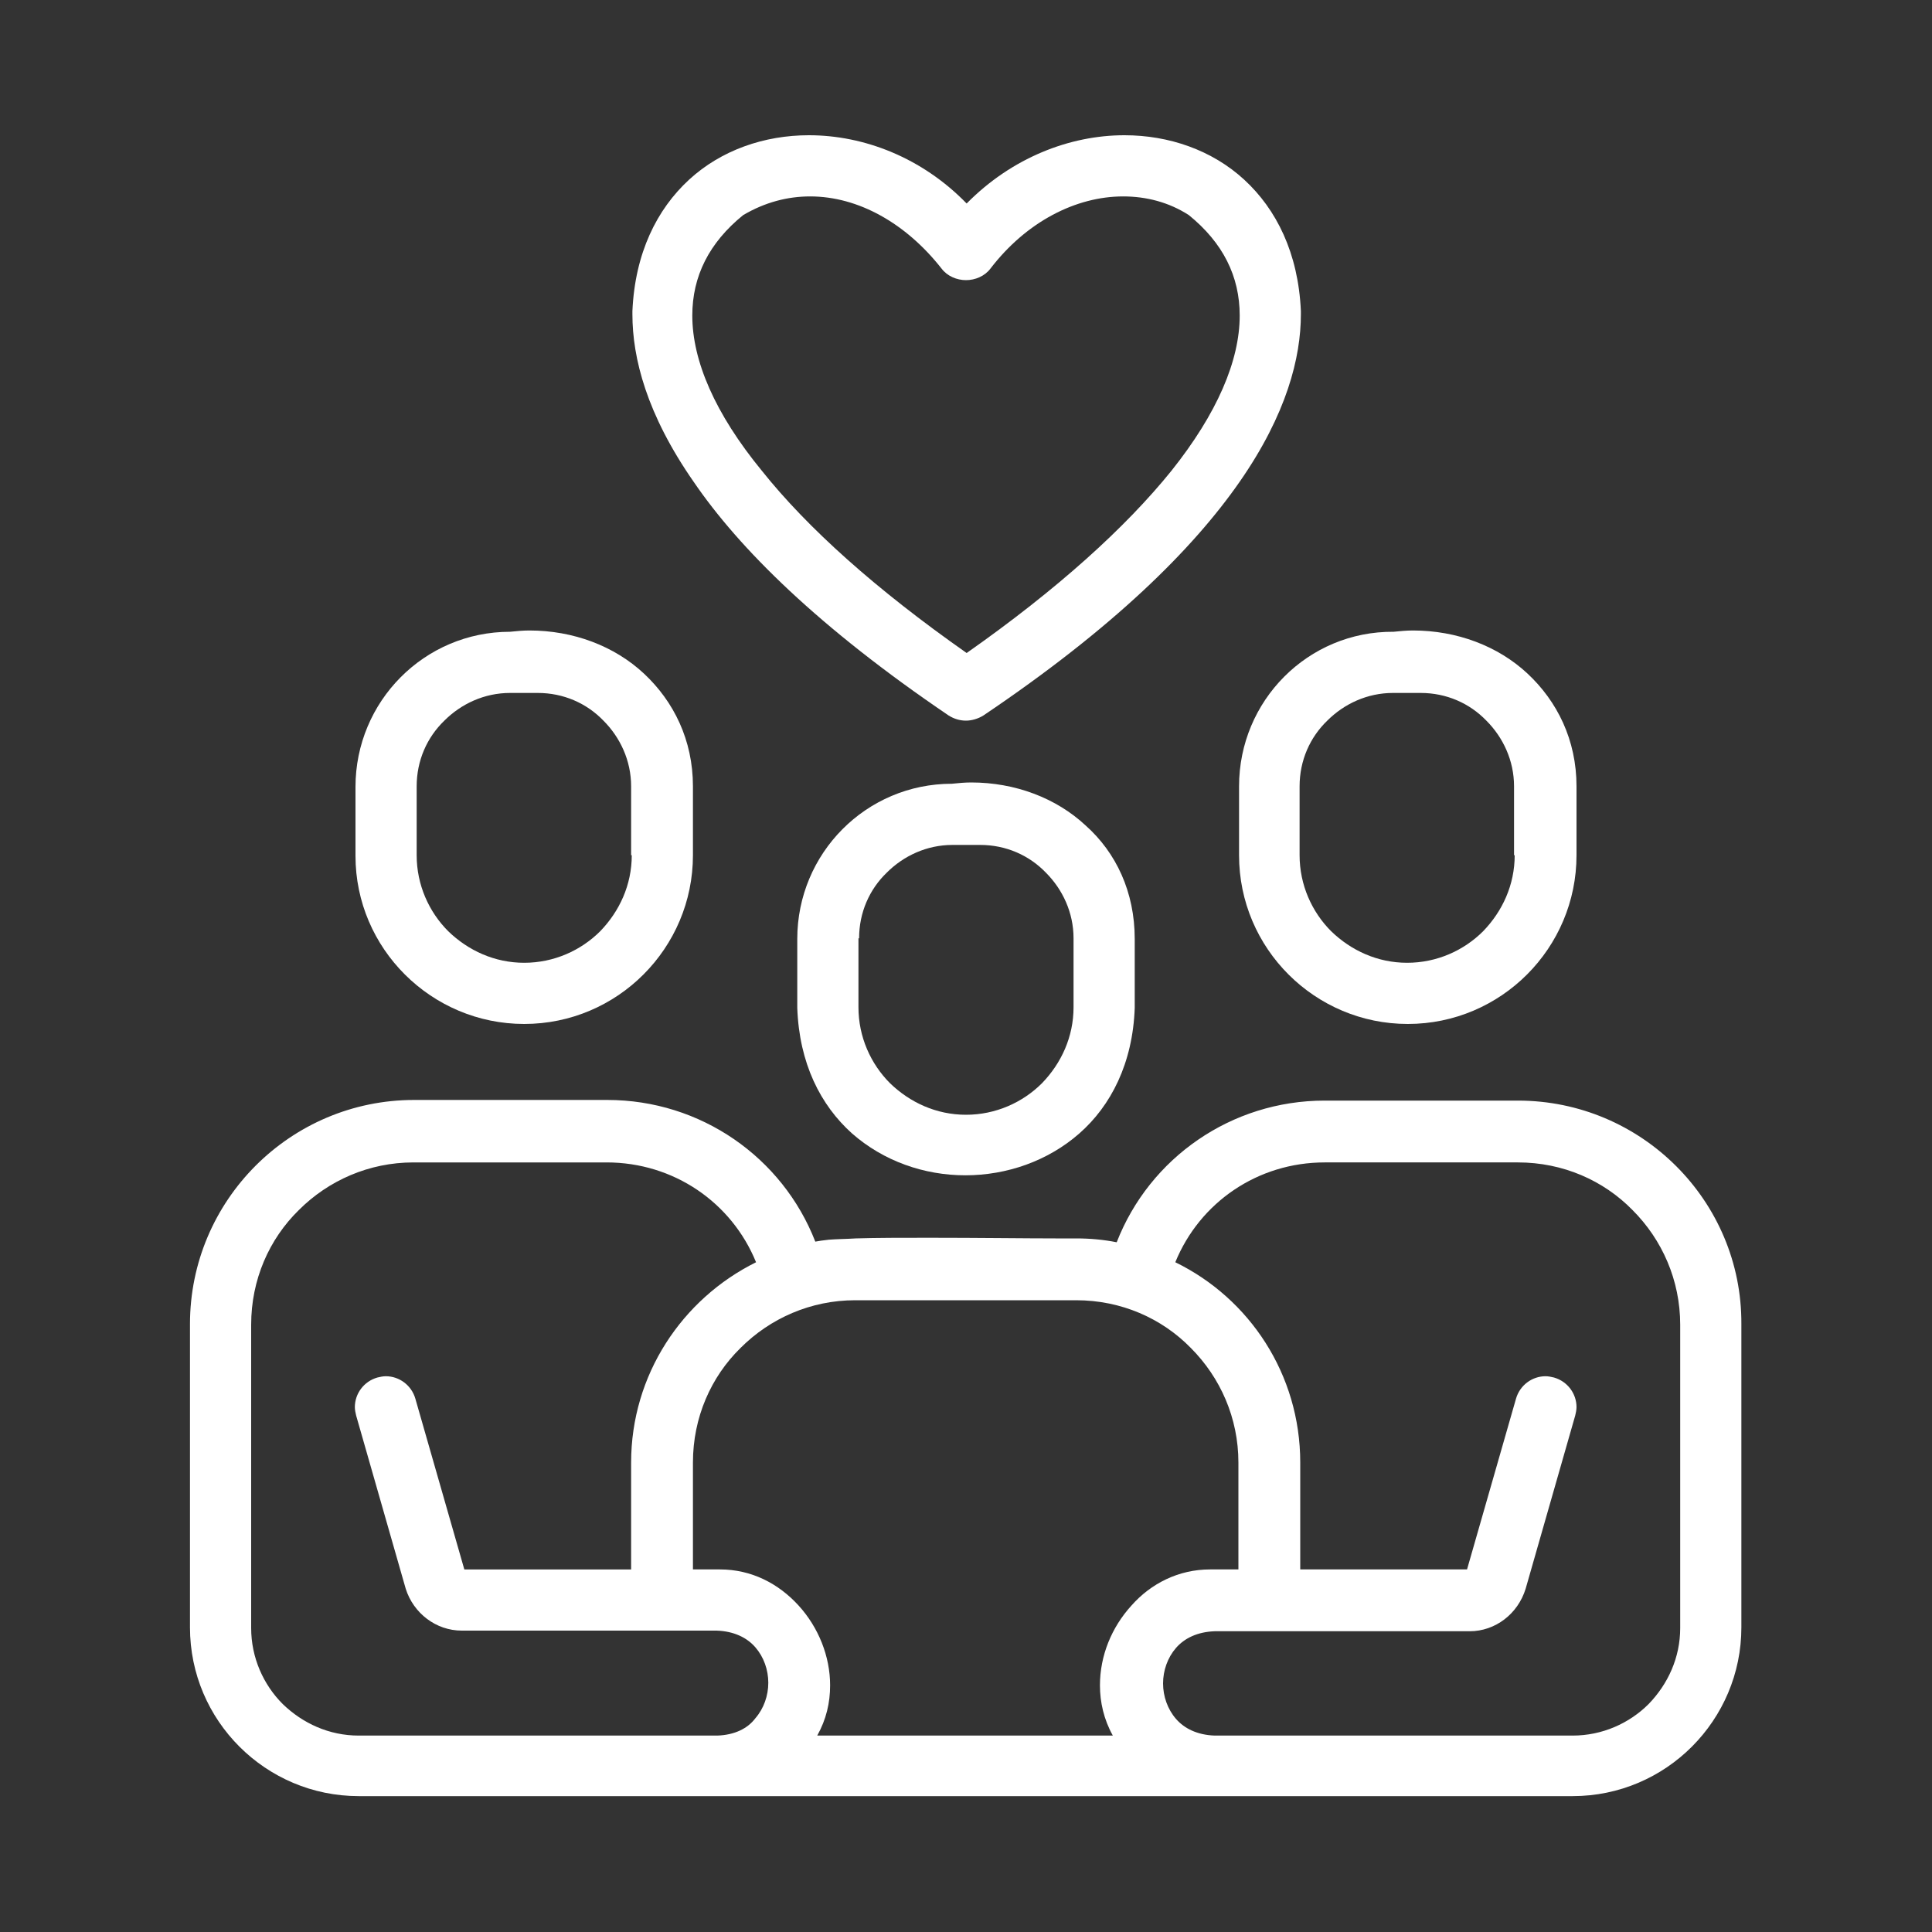
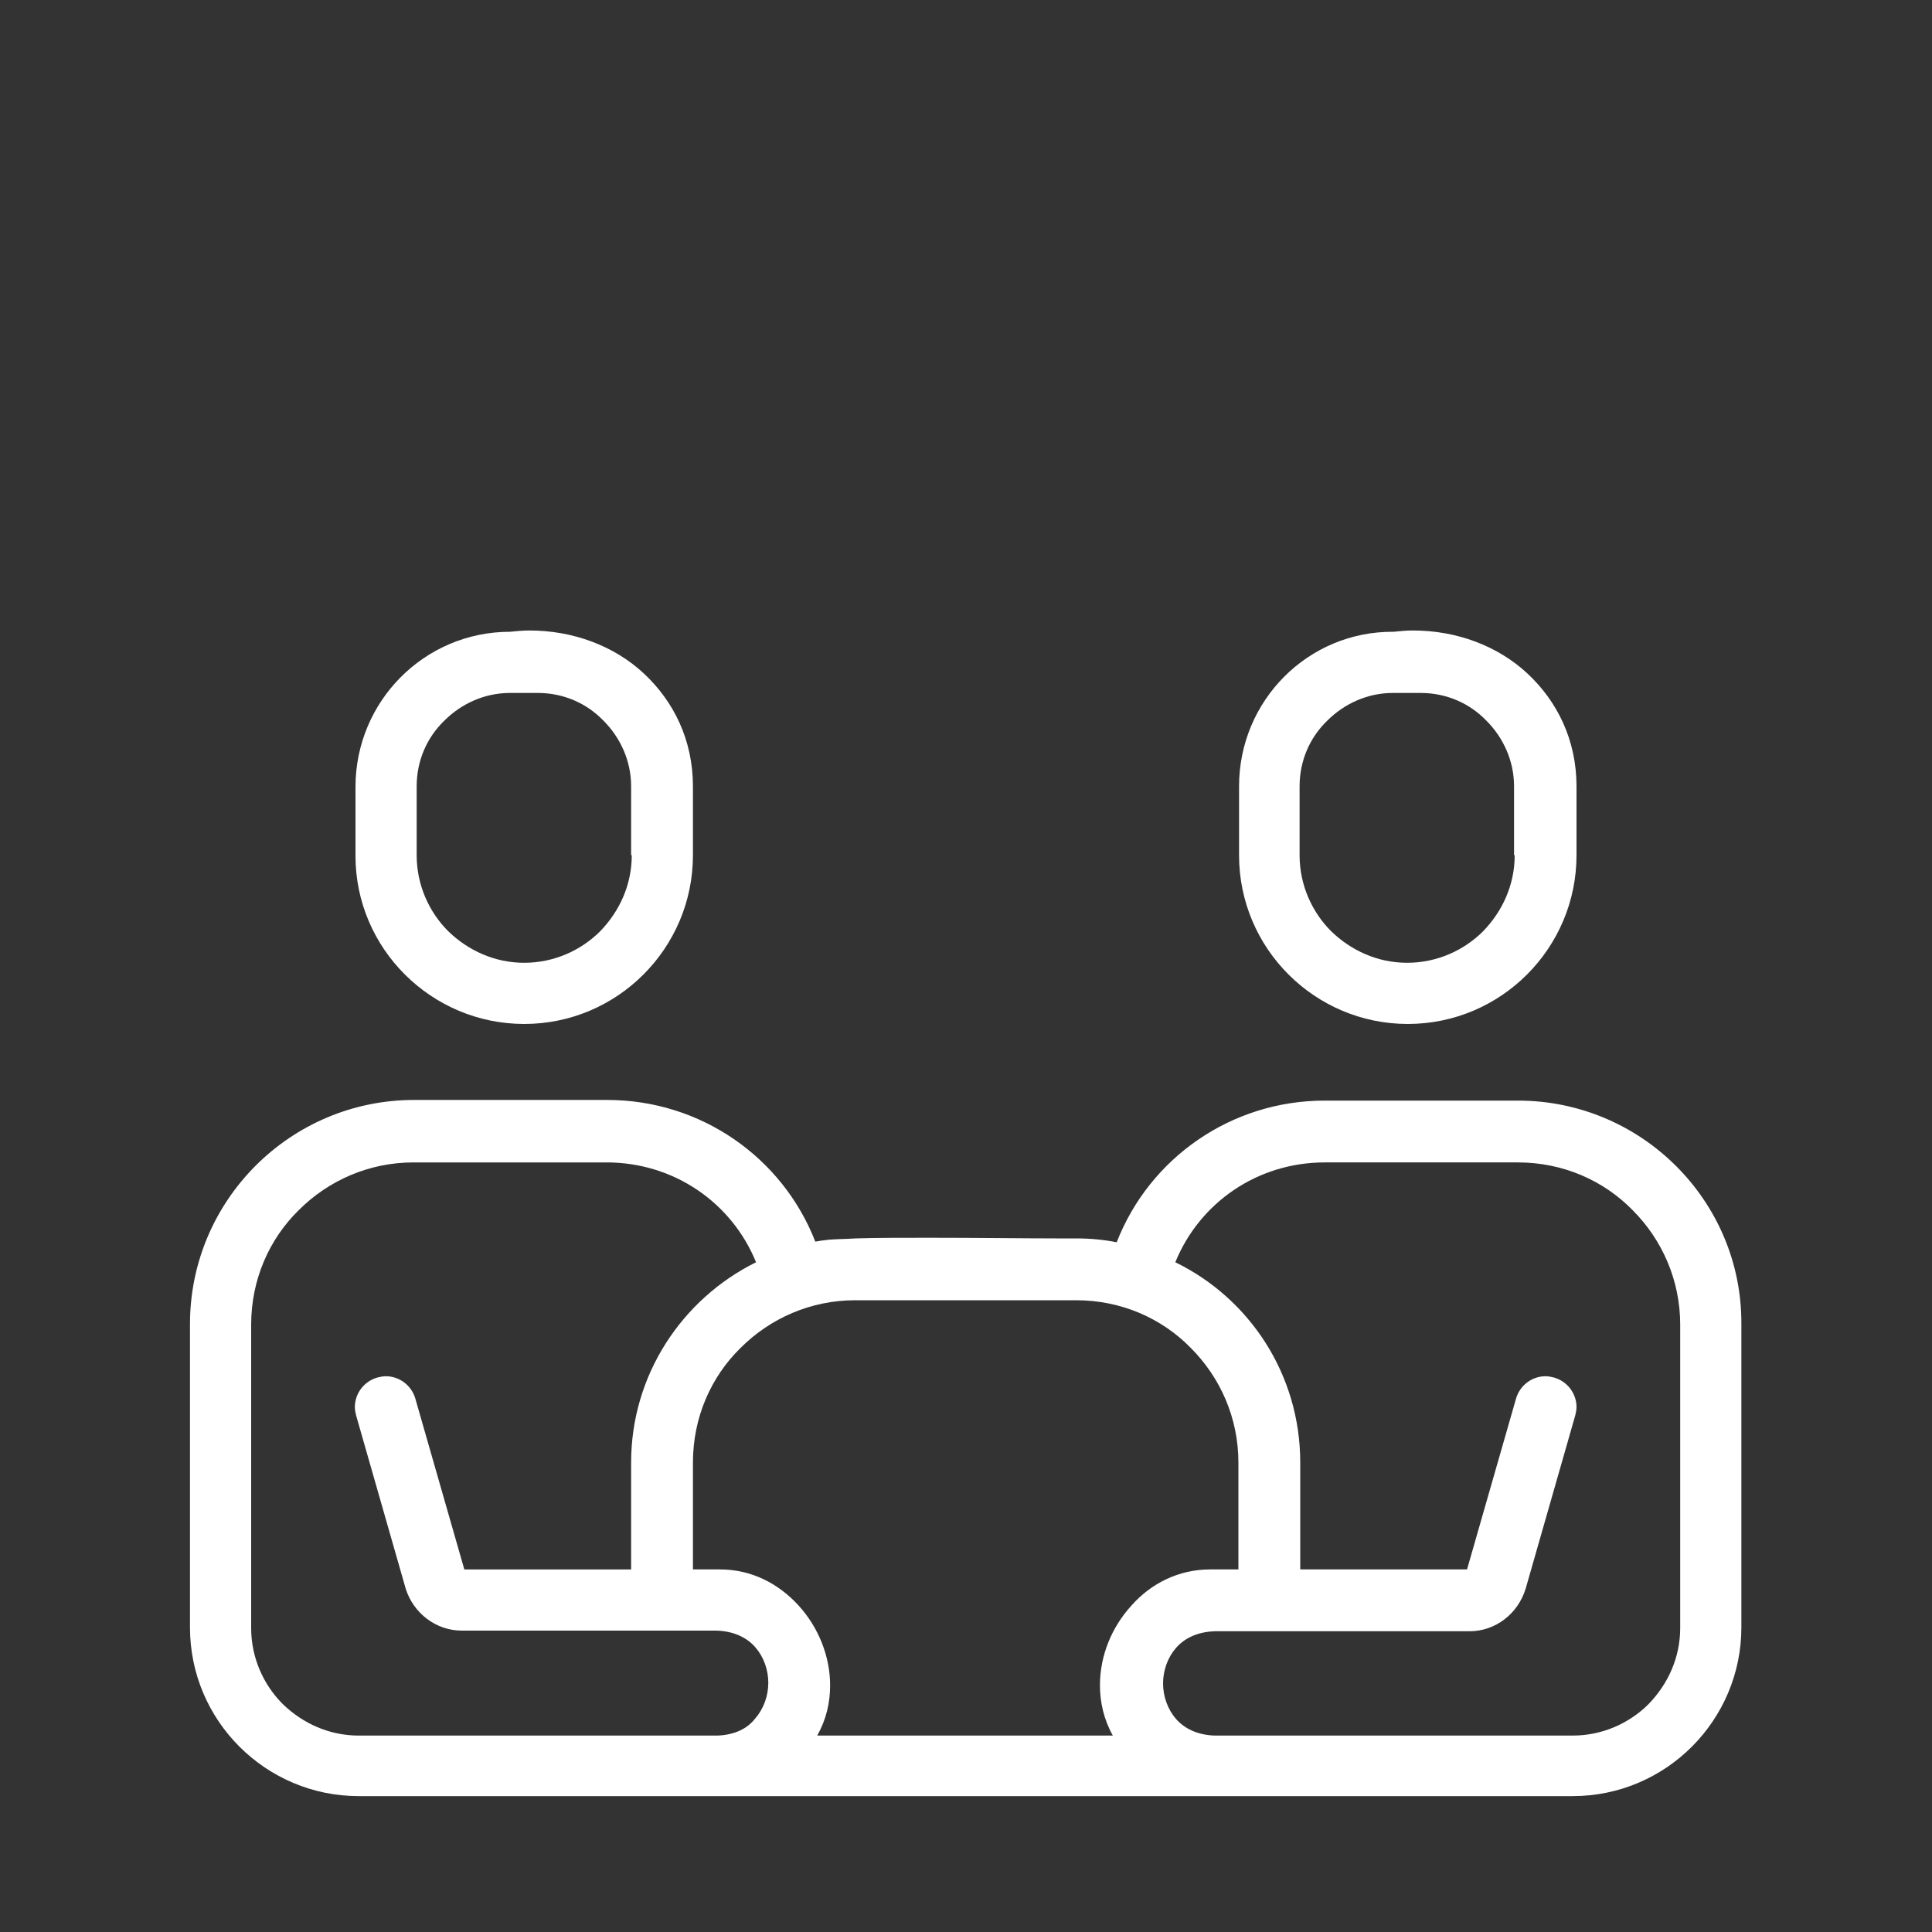
<svg xmlns="http://www.w3.org/2000/svg" version="1.1" id="Layer_1" x="0px" y="0px" viewBox="0 0 300 300" style="enable-background:new 0 0 300 300;" xml:space="preserve">
  <rect x="0" y="0" width="300" height="300" fill="#333333" stroke="none" />
  <style type="text/css">
	.st0{fill:#FFFFFF;}
</style>
  <g>
    <polygon class="st0" points="58.7,213.9 58.7,213.9 58.7,213.9  " />
    <path class="st0" d="M235.7,170.9h-30c-14.5,0-27.2,8.9-32.3,22c-2-0.4-4.1-0.6-6.3-0.6h0l0,0c-0.6,0-1.7,0-3.2,0   c-4.5,0-12.3-0.1-19.6-0.1c-4.2,0-8.2,0-11.4,0.1c-1.6,0.1-3,0.1-4.2,0.2c-0.9,0.1-1.6,0.2-2.1,0.3c-5.1-13.1-17.8-22-32.3-22h-30   c-19.2,0-34.8,15.6-34.8,34.8v47.1c0,14.5,11.8,26.2,26.2,26.2h47.1h0c8.9,0,19.5,0,30.9,0c27.9,0,60.7,0,87.4,0   c8.4,0,16.3,0,23.1,0c14.5,0,26.2-11.8,26.2-26.2v-47.1C270.5,186.5,254.9,170.9,235.7,170.9z M188.6,269.5c-2.7-0.1-4.7-1.1-6-2.6   c-1.3-1.5-2-3.5-2-5.5c0-2,0.7-4,2-5.5c1.3-1.5,3.3-2.5,6-2.6h39.6c4,0,7.5-2.7,8.7-6.6l0,0l7.7-26.9c0.1-0.4,0.2-0.9,0.2-1.3   c0-2.1-1.4-4-3.5-4.6c-0.4-0.1-0.9-0.2-1.3-0.2c-2.1,0-4,1.4-4.6,3.5l-7.6,26.5h-25.9v-16.6c0-13.7-7.9-25.5-19.4-31.1   c3.8-9.3,12.8-15.5,23.2-15.5h30c7,0,13.3,2.8,17.8,7.4c4.6,4.6,7.4,10.9,7.4,17.8v47.1c0,4.6-1.9,8.7-4.9,11.8   c-3,3-7.2,4.9-11.8,4.9h0c-1.4,0-5.1,0-9.8,0c-11.6,0-30,0-39.7,0C191.7,269.5,189.5,269.5,188.6,269.5z M111.4,243.7l-3.8,0v-16.6   c0-7,2.8-13.3,7.4-17.8c4.6-4.6,10.9-7.4,17.8-7.4h34.3c7,0,13.3,2.8,17.8,7.4c4.6,4.6,7.4,10.9,7.4,17.8v16.6h-3.8v0   c-0.2,0-0.4,0-0.6,0c-4.9,0-9.2,2.2-12.2,5.6c-3.1,3.4-4.9,7.8-4.9,12.4c0,2.6,0.6,5.3,2,7.8h-45.9c1.4-2.5,2-5.1,2-7.8   c0-4.5-1.8-9-4.9-12.4c-3.1-3.4-7.3-5.6-12.2-5.6C111.8,243.7,111.6,243.7,111.4,243.7z M111.4,269.5l-8.6,0v0H55.7   c-4.6,0-8.7-1.9-11.8-4.9c-3-3-4.9-7.2-4.9-11.8v-47.1c0-7,2.8-13.3,7.4-17.8c4.6-4.6,10.9-7.4,17.8-7.4h30   c10.4,0,19.4,6.2,23.2,15.5c-11.5,5.7-19.4,17.5-19.4,31.1v16.6l-25.9,0l-7.6-26.5c-0.6-2.1-2.5-3.5-4.6-3.5   c-0.4,0-0.9,0.1-1.3,0.2c-2.1,0.6-3.5,2.5-3.5,4.6c0,0.4,0.1,0.9,0.2,1.3l7.7,26.9l0,0c1.2,3.8,4.7,6.5,8.7,6.5h39.6   c2.7,0.1,4.7,1.1,6,2.6c1.3,1.5,2,3.5,2,5.5c0,2-0.7,4-2,5.5C116.1,268.4,114.1,269.4,111.4,269.5z" />
-     <polygon class="st0" points="241.3,213.9 241.3,213.9 241.3,213.9  " />
-     <path class="st0" d="M168.6,128.2c-4.6-4.3-11-6.7-17.8-6.7c-1,0-2,0.1-3,0.2c-13.3,0-24,10.8-24,24.1v10.7l0,0   c0.3,8.6,3.6,15.1,8.5,19.5c4.9,4.3,11.2,6.5,17.6,6.5c6.4,0,12.8-2.2,17.7-6.5c4.9-4.3,8.3-10.9,8.6-19.5l0,0v-10.7l0,0   C176.2,138.5,173.3,132.4,168.6,128.2z M133.4,145.7c0-4,1.6-7.6,4.3-10.2c2.6-2.6,6.2-4.3,10.2-4.3h4.3c4,0,7.6,1.6,10.2,4.3   c2.6,2.6,4.3,6.2,4.3,10.2v10.7c0,4.6-1.9,8.7-4.9,11.8c-3,3-7.2,4.9-11.8,4.9c-4.6,0-8.7-1.9-11.8-4.9c-3-3-4.9-7.2-4.9-11.8   V145.7z" />
    <path class="st0" d="M81.4,159c14.5,0,26.2-11.8,26.2-26.2v-10.7v0c0-7.2-3-13.2-7.6-17.5c-4.6-4.3-11-6.7-17.8-6.7   c-1,0-2,0.1-3,0.2c-13.3,0-24,10.8-24,24.1v10.7C55.2,147.3,67,159,81.4,159z M98.1,132.8c0,4.6-1.9,8.7-4.9,11.8   c-3,3-7.2,4.9-11.8,4.9c-4.6,0-8.7-1.9-11.8-4.9c-3-3-4.9-7.2-4.9-11.8v-10.7c0-4,1.6-7.6,4.3-10.2c2.6-2.6,6.2-4.3,10.2-4.3h4.3   c4,0,7.6,1.6,10.2,4.3c2.6,2.6,4.3,6.2,4.3,10.2V132.8z" />
    <path class="st0" d="M192.4,122.1v10.7c0,14.5,11.8,26.2,26.2,26.2c14.5,0,26.2-11.8,26.2-26.2v-10.7v0c0-7.2-3-13.2-7.6-17.5   c-4.6-4.3-11-6.7-17.8-6.7c-1,0-2,0.1-3,0.2C203.1,98,192.4,108.8,192.4,122.1z M235.2,132.8c0,4.6-1.9,8.7-4.9,11.8   c-3,3-7.2,4.9-11.8,4.9c-4.6,0-8.7-1.9-11.8-4.9c-3-3-4.9-7.2-4.9-11.8v-10.7c0-4,1.6-7.6,4.3-10.2c2.6-2.6,6.2-4.3,10.2-4.3h4.3   c4,0,7.6,1.6,10.2,4.3c2.6,2.6,4.3,6.2,4.3,10.2V132.8z" />
-     <path class="st0" d="M147.3,111.1L147.3,111.1c0.8,0.5,1.7,0.8,2.7,0.8c0.9,0,1.9-0.3,2.7-0.8c20.2-13.6,32.5-25.8,39.8-36.3   c7.3-10.5,9.5-19.3,9.5-26c0-0.2,0-0.3,0-0.5l0,0l0,0c-0.4-9-3.8-15.8-8.8-20.4c-5-4.6-11.7-6.9-18.6-6.9   c-8.5,0-17.5,3.5-24.5,10.6c-6.9-7.1-15.9-10.6-24.5-10.6c-6.9,0-13.6,2.3-18.6,6.9c-5,4.6-8.4,11.4-8.8,20.4l0,0l0,0   c0,0.2,0,0.3,0,0.5c0,6.8,2.2,15.5,9.5,26C114.8,85.2,127.1,97.4,147.3,111.1z M115.4,33.4c3.4-2,6.9-2.9,10.4-2.9   c7.5,0,14.9,4.2,20.4,11.2l0,0c0.9,1.2,2.4,1.8,3.8,1.8c1.4,0,2.9-0.6,3.8-1.8c5.6-7.3,13.3-11.2,20.6-11.2c3.6,0,7.1,0.9,10.2,2.9   c5.3,4.3,7.9,9.5,7.9,15.6c0,7-3.5,15.2-10.6,24.1c-7.1,8.8-17.7,18.4-31.8,28.3c-14.1-9.9-24.7-19.4-31.8-28.3   C111,64.2,107.5,56,107.5,49C107.5,42.9,110.1,37.7,115.4,33.4z" />
  </g>
</svg>